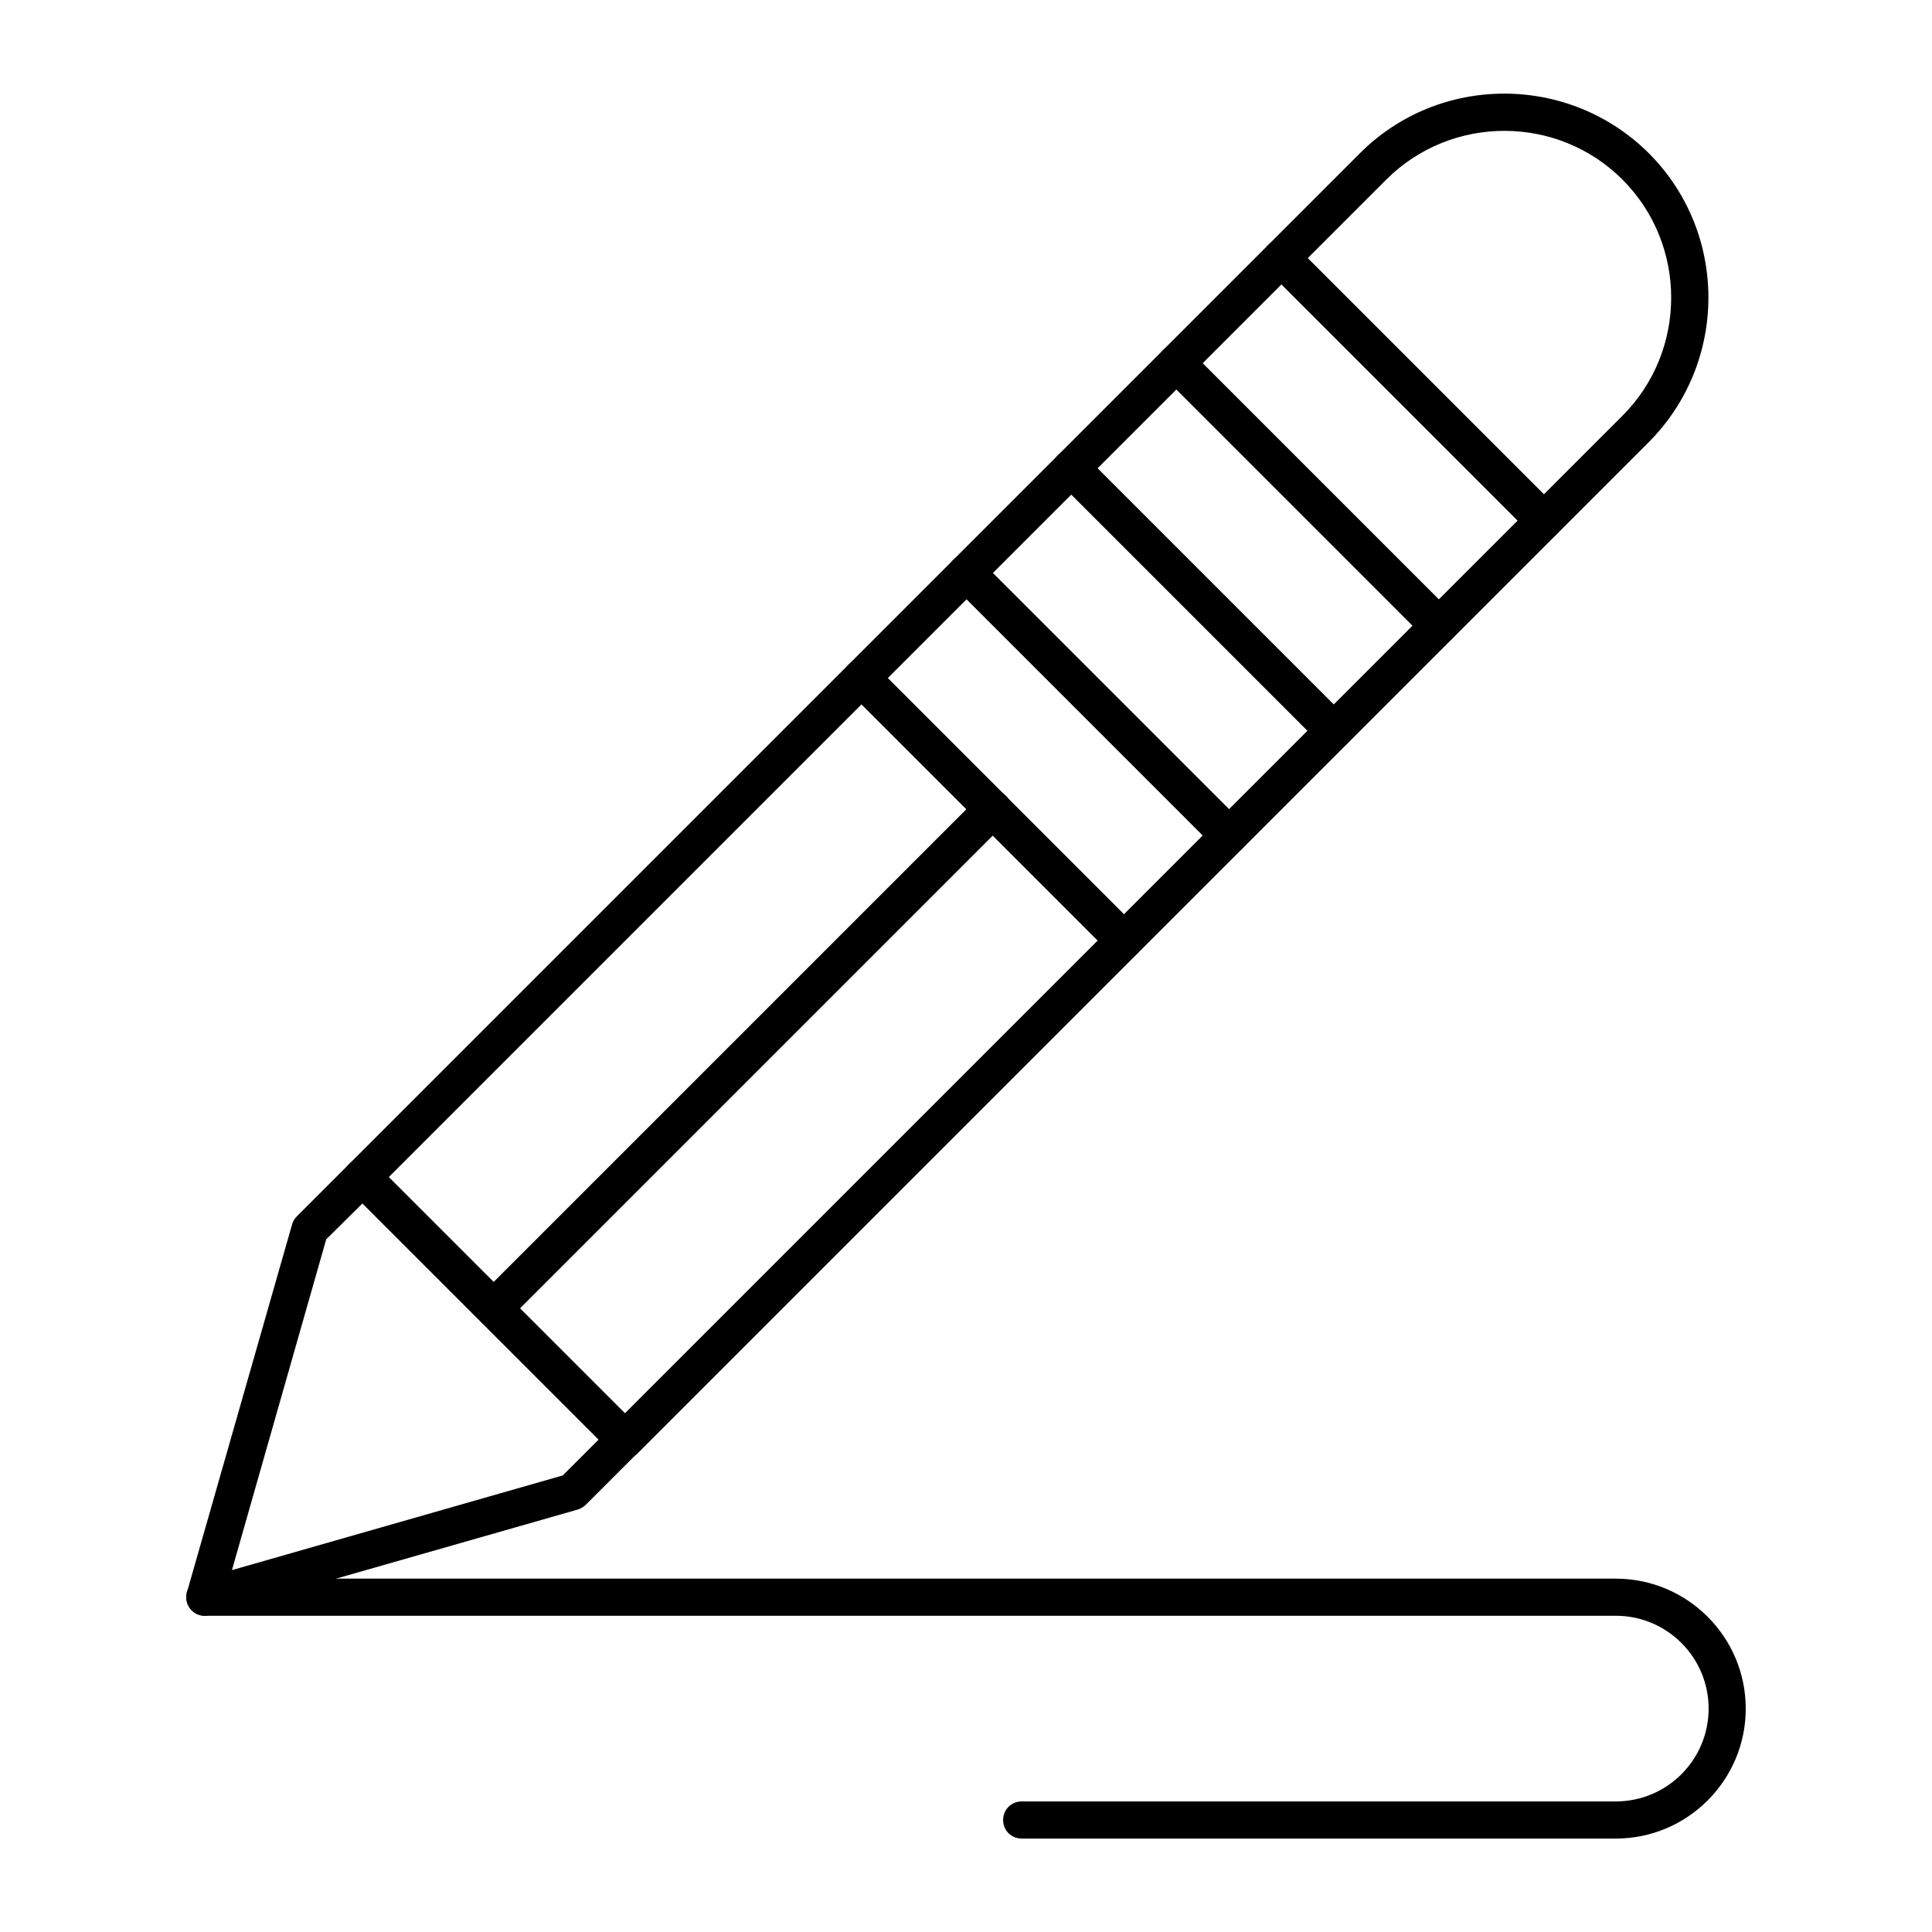
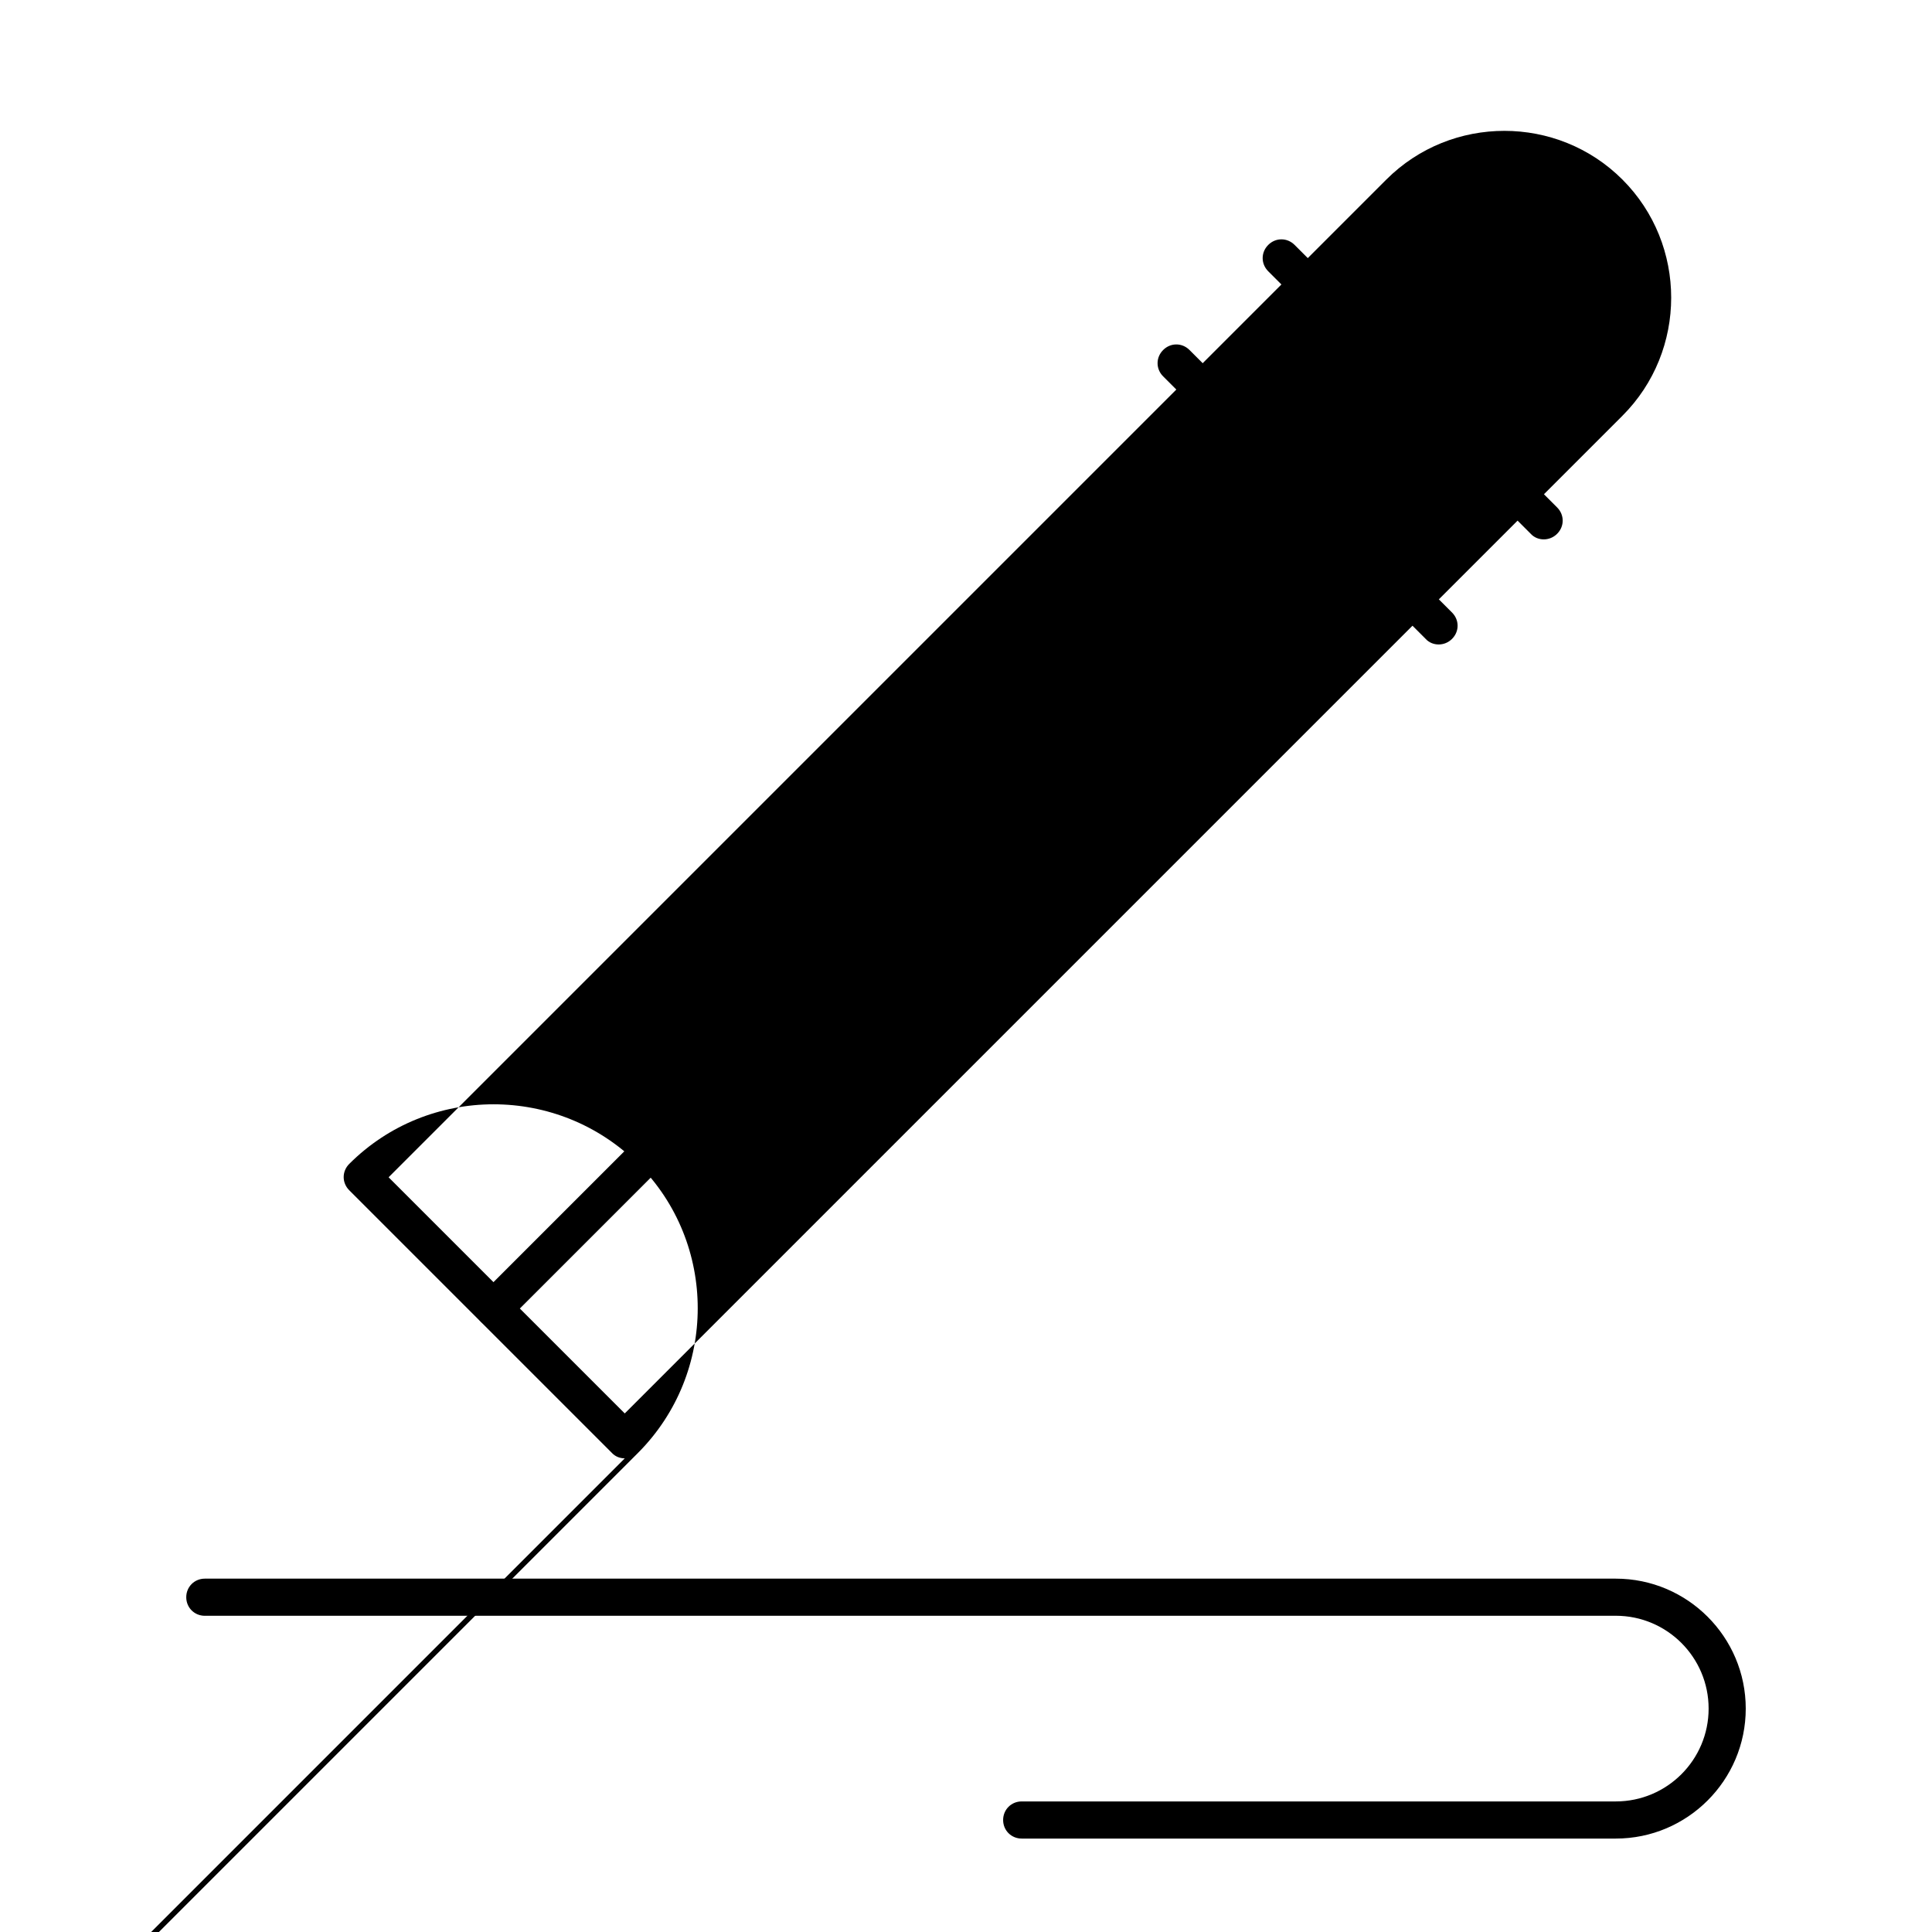
<svg xmlns="http://www.w3.org/2000/svg" fill="#000000" width="800px" height="800px" version="1.1" viewBox="144 144 512 512">
  <g>
-     <path d="m309.57 530.48c-1.277 0-2.559-0.492-3.445-1.477l-69.57-69.57c-1.969-1.969-1.969-5.019 0-6.988l267.84-267.84c21.059-21.059 55.398-21.059 76.555 0 21.059 21.059 21.059 55.398 0 76.555l-267.84 267.85c-0.98 0.984-2.164 1.477-3.539 1.477zm-62.586-74.488 62.582 62.582 264.4-264.4c17.219-17.219 17.219-45.363 0-62.582s-45.363-17.219-62.582 0z" />
-     <path d="m198.28 572.2c-1.277 0-2.559-0.492-3.445-1.477-1.277-1.277-1.77-3.148-1.277-4.82l27.848-97.418c0.195-0.789 0.688-1.574 1.277-2.164l13.875-13.875c1.969-1.969 5.019-1.969 6.988 0l69.57 69.57c0.887 0.887 1.477 2.164 1.477 3.445 0 1.277-0.492 2.559-1.477 3.445l-13.875 13.875c-0.59 0.59-1.277 0.984-2.164 1.277l-97.418 27.848c-0.492 0.195-0.984 0.293-1.379 0.293zm32.176-99.777-24.992 87.676 87.676-25.094 9.543-9.543-62.582-62.582z" />
+     <path d="m309.57 530.48c-1.277 0-2.559-0.492-3.445-1.477l-69.57-69.57c-1.969-1.969-1.969-5.019 0-6.988c21.059-21.059 55.398-21.059 76.555 0 21.059 21.059 21.059 55.398 0 76.555l-267.84 267.85c-0.98 0.984-2.164 1.477-3.539 1.477zm-62.586-74.488 62.582 62.582 264.4-264.4c17.219-17.219 17.219-45.363 0-62.582s-45.363-17.219-62.582 0z" />
    <path d="m553.11 286.94c-1.277 0-2.559-0.492-3.445-1.477l-69.57-69.57c-1.969-1.969-1.969-5.019 0-6.988s5.019-1.969 6.988 0l69.57 69.57c1.969 1.969 1.969 5.019 0 6.988-0.984 0.984-2.266 1.477-3.543 1.477z" />
    <path d="m525.26 314.79c-1.277 0-2.559-0.492-3.445-1.477l-69.57-69.57c-1.969-1.969-1.969-5.019 0-6.988s5.019-1.969 6.988 0l69.57 69.57c1.969 1.969 1.969 5.019 0 6.988-0.984 0.984-2.262 1.477-3.543 1.477z" />
-     <path d="m497.41 342.63c-1.277 0-2.559-0.492-3.445-1.477l-69.57-69.57c-1.969-1.969-1.969-5.019 0-6.988s5.019-1.969 6.988 0l69.57 69.57c1.969 1.969 1.969 5.019 0 6.988-0.984 0.984-2.262 1.477-3.543 1.477z" />
-     <path d="m469.66 370.38c-1.277 0-2.559-0.492-3.445-1.477l-69.57-69.57c-1.969-1.969-1.969-5.019 0-6.988s5.019-1.969 6.988 0l69.57 69.57c1.969 1.969 1.969 5.019 0 6.988-1.082 1.086-2.359 1.477-3.543 1.477z" />
-     <path d="m441.82 398.23c-1.277 0-2.559-0.492-3.445-1.477l-69.57-69.57c-1.969-1.969-1.969-5.019 0-6.988s5.019-1.969 6.988 0l69.57 69.57c1.969 1.969 1.969 5.019 0 6.988-1.086 0.984-2.266 1.477-3.543 1.477z" />
    <path d="m274.83 495.64c-1.277 0-2.559-0.492-3.445-1.477-1.969-1.969-1.969-5.019 0-6.988l132.25-132.25c1.969-1.969 5.019-1.969 6.988 0s1.969 5.019 0 6.988l-132.35 132.35c-0.984 0.887-2.164 1.379-3.445 1.379z" />
    <path d="m572.2 631.24h-157.44c-2.754 0-4.922-2.164-4.922-4.922 0-2.754 2.164-4.922 4.922-4.922h157.44c13.578 0 24.602-11.02 24.602-24.602 0-13.578-11.02-24.602-24.602-24.602l-373.92 0.008c-2.754 0-4.922-2.164-4.922-4.922 0-2.754 2.164-4.922 4.922-4.922h373.92c18.992 0 34.441 15.449 34.441 34.441s-15.449 34.441-34.441 34.441z" />
  </g>
</svg>